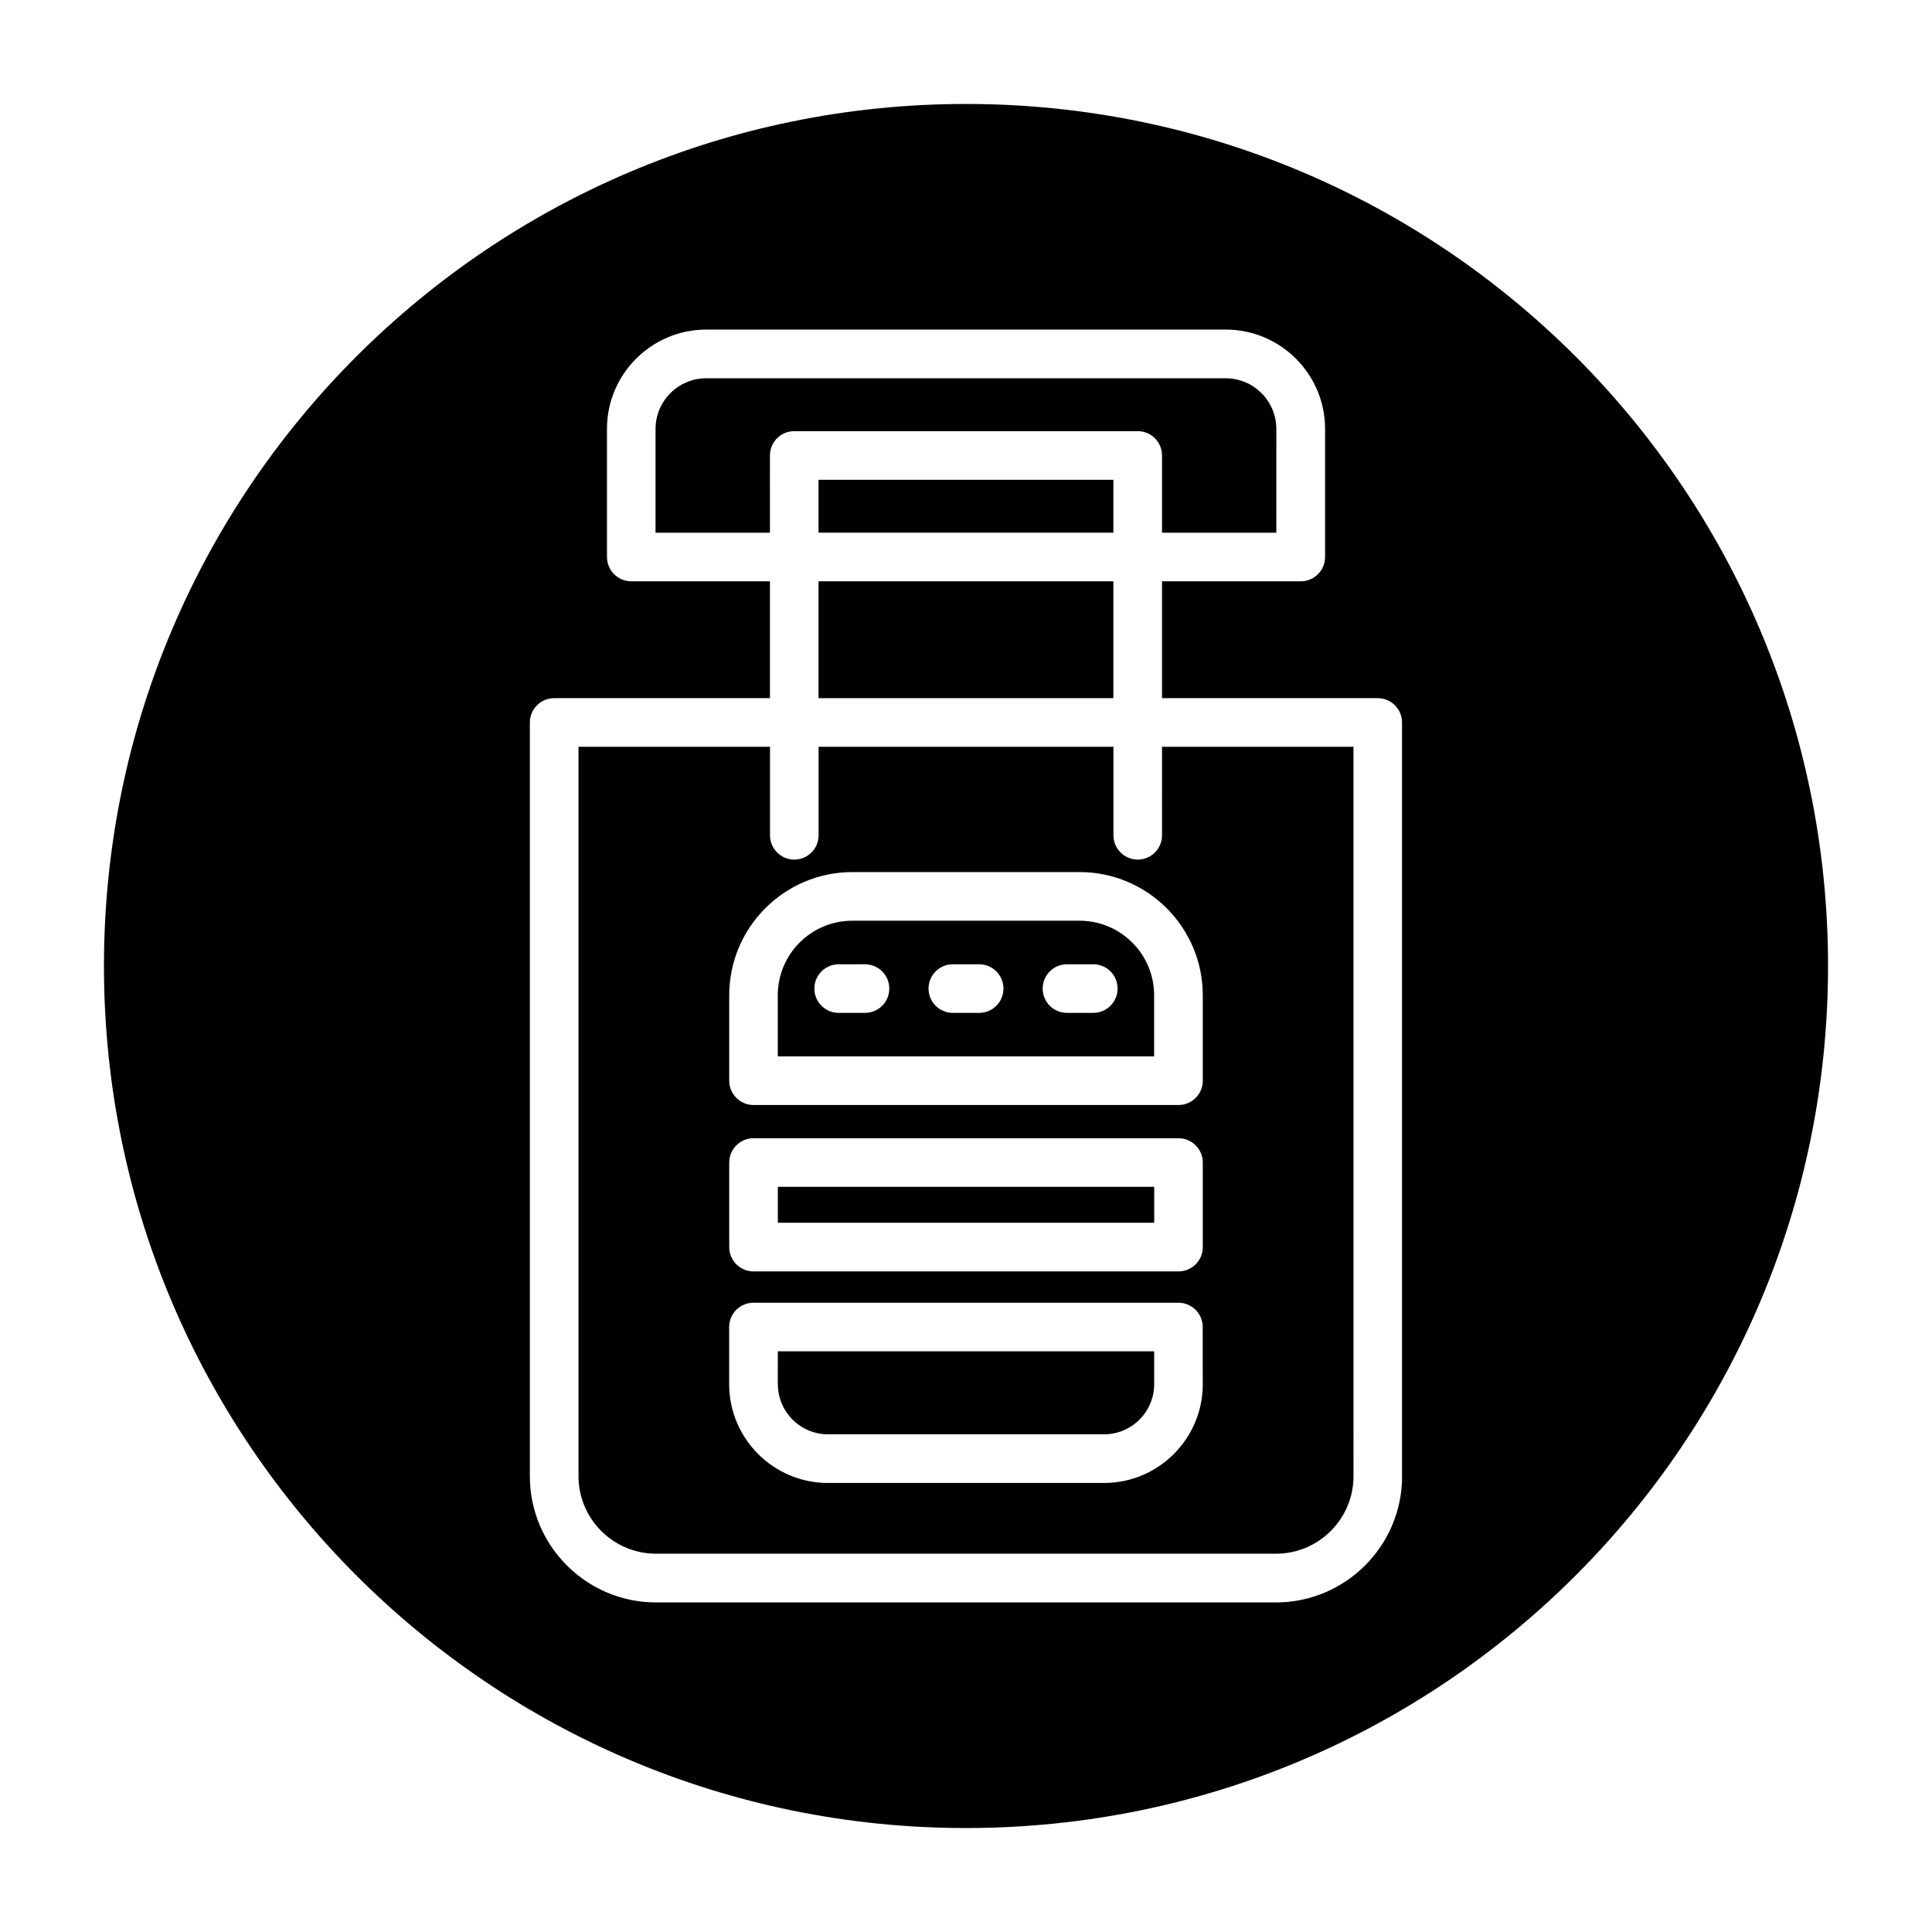
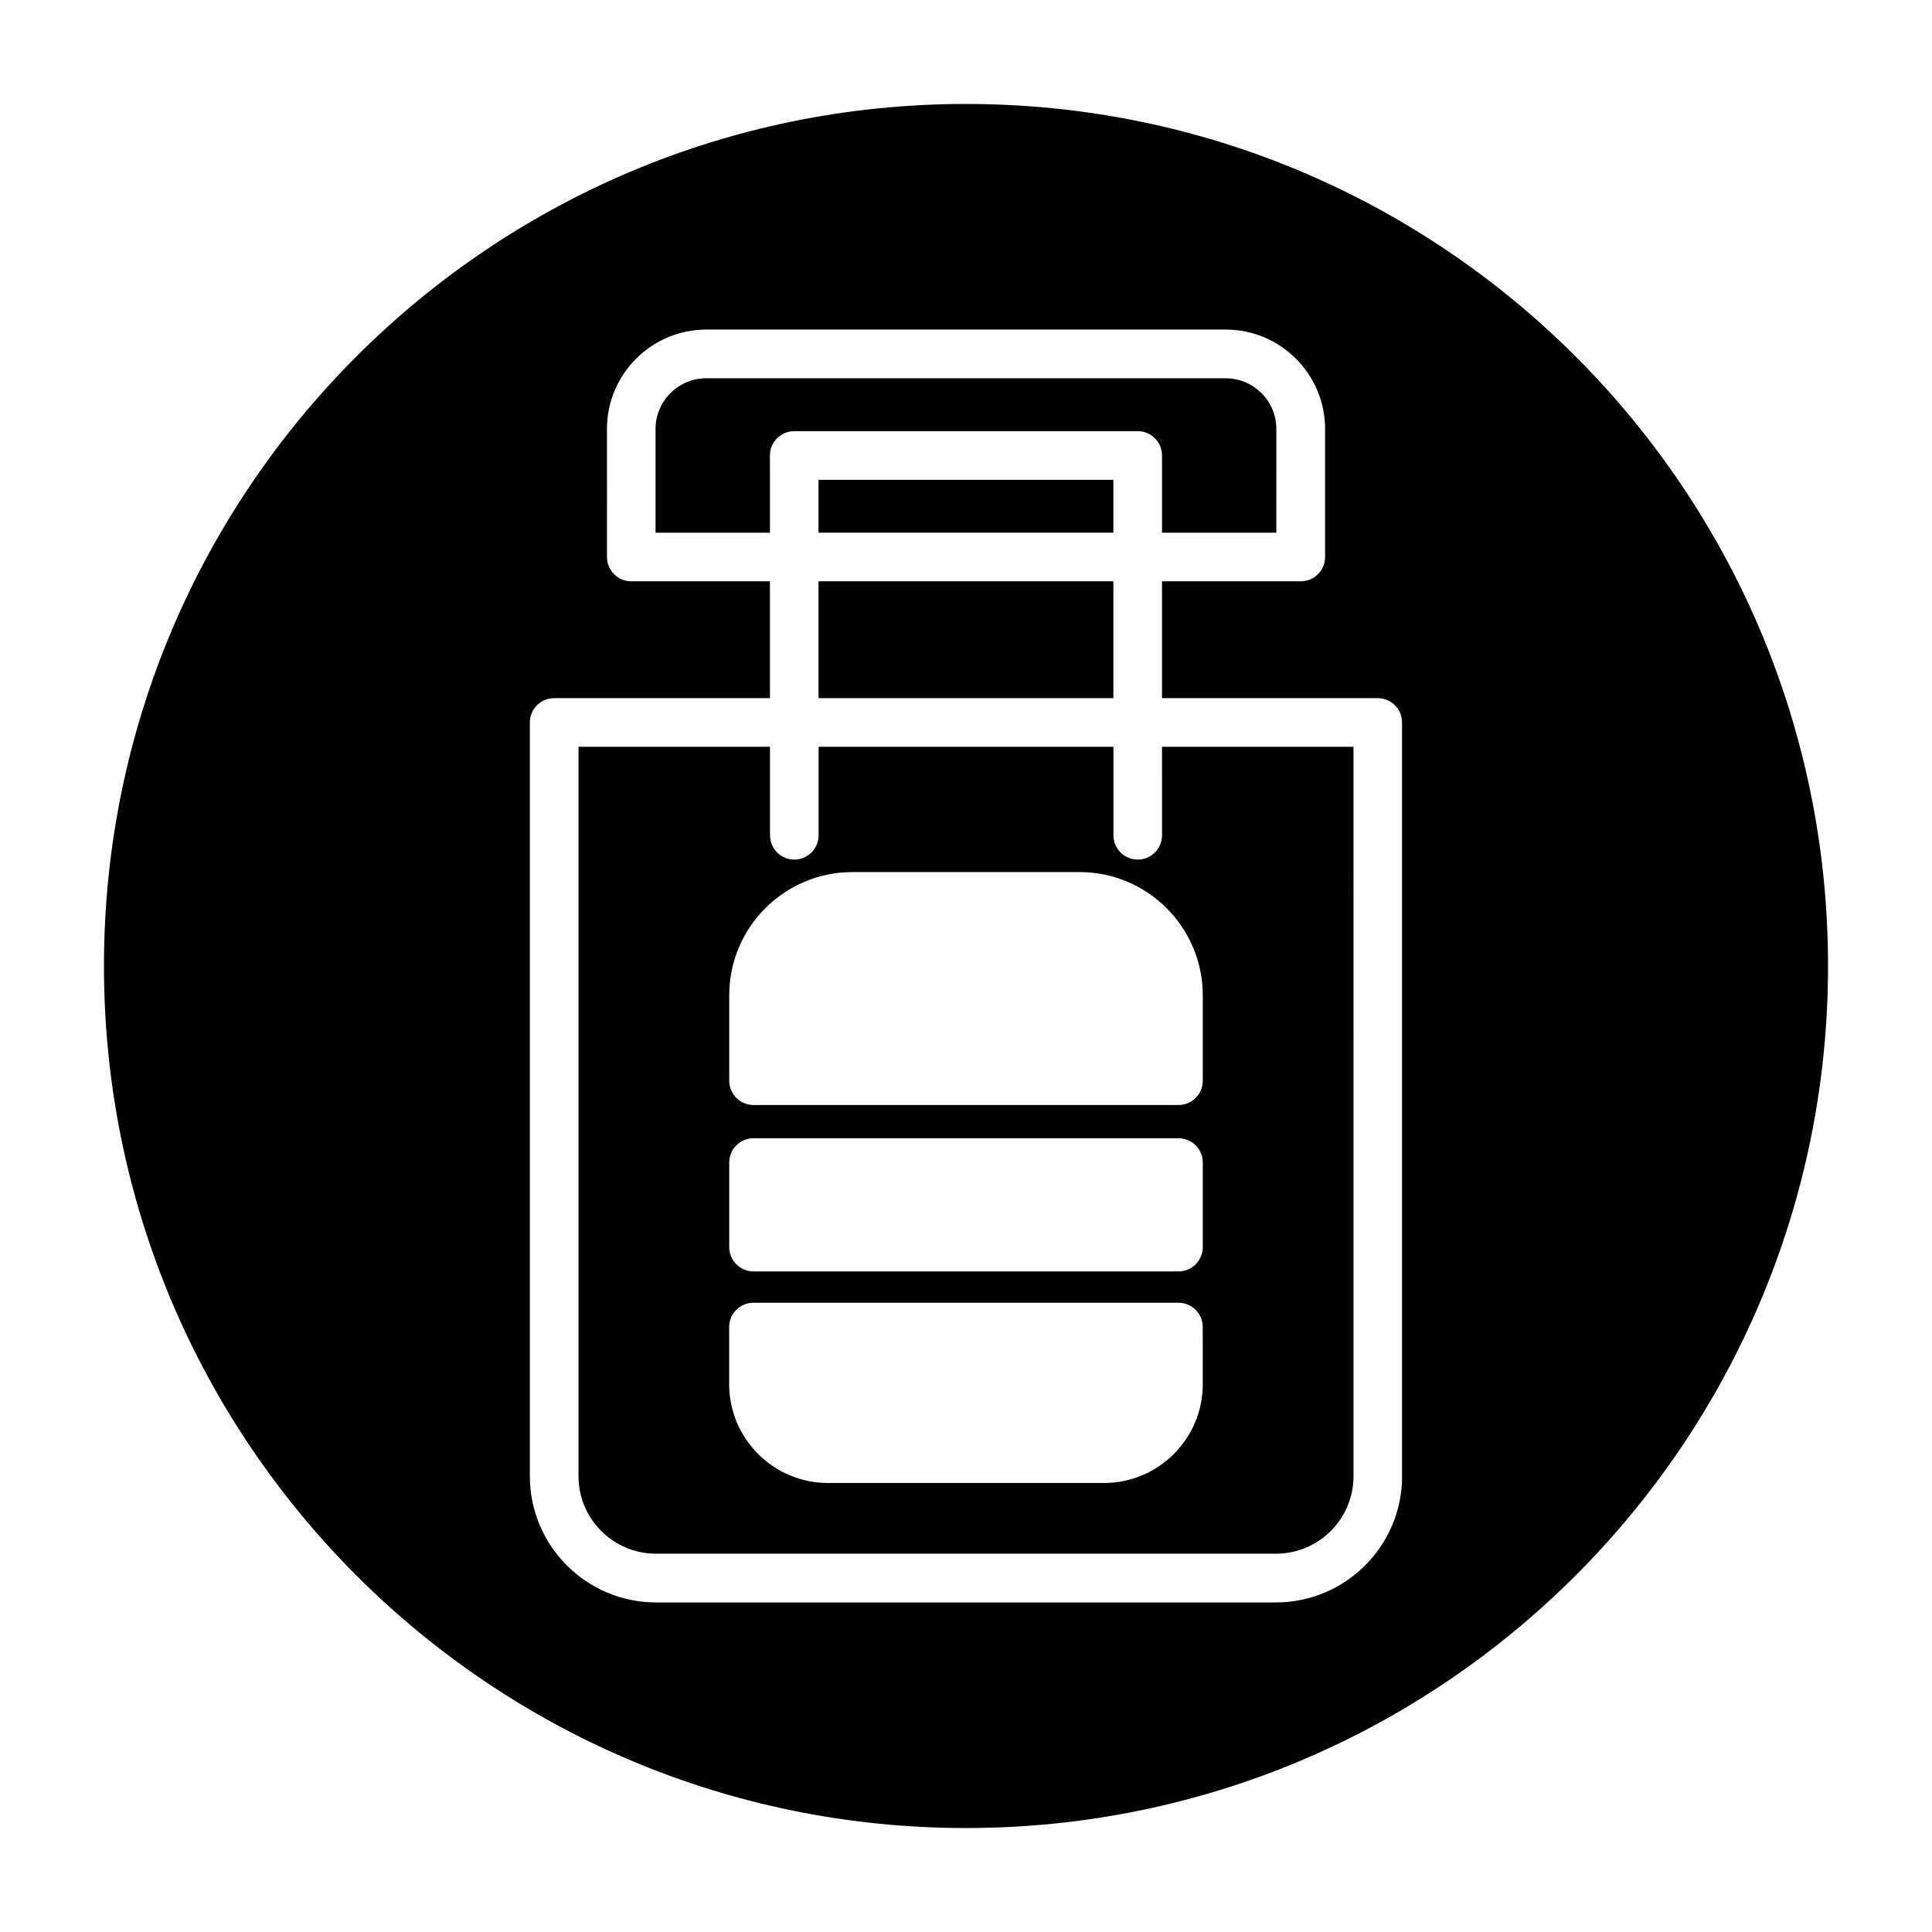
<svg xmlns="http://www.w3.org/2000/svg" fill="#000000" width="800px" height="800px" version="1.1" viewBox="144 144 512 512">
  <g>
-     <path d="m350.14 458.52h99.738v9.523h-99.738z" />
-     <path d="m350.14 510.82c0 7.336 5.969 13.289 13.289 13.289h73.148c7.336 0 13.289-5.969 13.289-13.289v-8.707h-99.738l-0.004 8.707z" />
    <path d="m360.92 298.05h78.137v30.969h-78.137z" />
    <path d="m360.92 271.15h78.137v14.012h-78.137z" />
    <path d="m348.04 264.7c0-3.559 2.883-6.438 6.438-6.438h91.031c3.559 0 6.438 2.883 6.438 6.438v20.469h30.293l0.004-27.492c0-7.414-6.031-13.43-13.43-13.43h-137.66c-7.398 0-13.43 6.031-13.43 13.43v27.504h30.32z" />
    <path d="m400 171.55c-126.18 0-228.45 102.27-228.45 228.45 0 126.17 102.29 228.45 228.45 228.45 126.16 0 228.45-102.27 228.45-228.45 0-126.18-102.27-228.45-228.45-228.45zm115.57 363.67c0 18.438-15.004 33.441-33.441 33.441h-164.27c-18.438 0-33.441-15.004-33.441-33.441v-199.76c0-3.559 2.883-6.438 6.438-6.438l57.184-0.004v-30.969h-36.746c-3.559 0-6.438-2.883-6.438-6.438l-0.004-33.945c0-14.516 11.809-26.324 26.324-26.324h137.66c14.516 0 26.324 11.809 26.324 26.324v33.945c0 3.559-2.883 6.438-6.438 6.438h-36.777v30.969h57.168c3.559 0 6.438 2.883 6.438 6.438v199.76z" />
-     <path d="m369.86 388c-10.879 0-19.742 8.863-19.742 19.742v16.199h99.738v-16.199c0-10.879-8.863-19.742-19.742-19.742zm3.371 24.422h-6.977c-3.559 0-6.438-2.883-6.438-6.438 0-3.559 2.883-6.438 6.438-6.438l6.977-0.004c3.559 0 6.438 2.883 6.438 6.438 0.016 3.559-2.863 6.441-6.438 6.441zm30.258 0h-6.977c-3.559 0-6.438-2.883-6.438-6.438 0-3.559 2.883-6.438 6.438-6.438h6.977c3.559 0 6.438 2.883 6.438 6.438 0.004 3.555-2.879 6.438-6.438 6.438zm36.684-6.441c0 3.559-2.883 6.438-6.438 6.438l-6.977 0.004c-3.559 0-6.438-2.883-6.438-6.438 0-3.559 2.883-6.438 6.438-6.438h6.977c3.559-0.02 6.438 2.875 6.438 6.434z" />
    <path d="m451.95 365.36c0 3.559-2.883 6.438-6.438 6.438-3.559 0-6.438-2.883-6.438-6.438v-23.457h-78.137v23.457c0 3.559-2.883 6.438-6.438 6.438-3.559 0-6.438-2.883-6.438-6.438v-23.457l-50.75-0.004v193.3c0 11.336 9.211 20.547 20.547 20.547h164.29c11.336 0 20.547-9.211 20.547-20.547l-0.004-193.3h-50.742zm10.801 145.46c0 14.438-11.746 26.184-26.184 26.184h-73.148c-14.438 0-26.184-11.746-26.184-26.184v-15.145c0-3.559 2.883-6.438 6.438-6.438h112.62c3.559 0 6.438 2.883 6.438 6.438l0.008 15.145zm0-36.32c0 3.559-2.883 6.438-6.438 6.438h-112.62c-3.559 0-6.438-2.883-6.438-6.438v-22.418c0-3.559 2.883-6.438 6.438-6.438h112.62c3.559 0 6.438 2.883 6.438 6.438zm0-66.754v22.656c0 3.559-2.883 6.438-6.438 6.438h-112.62c-3.559 0-6.438-2.883-6.438-6.438v-22.656c0-17.996 14.641-32.637 32.637-32.637h60.254c17.961 0.012 32.602 14.656 32.602 32.637z" />
  </g>
</svg>